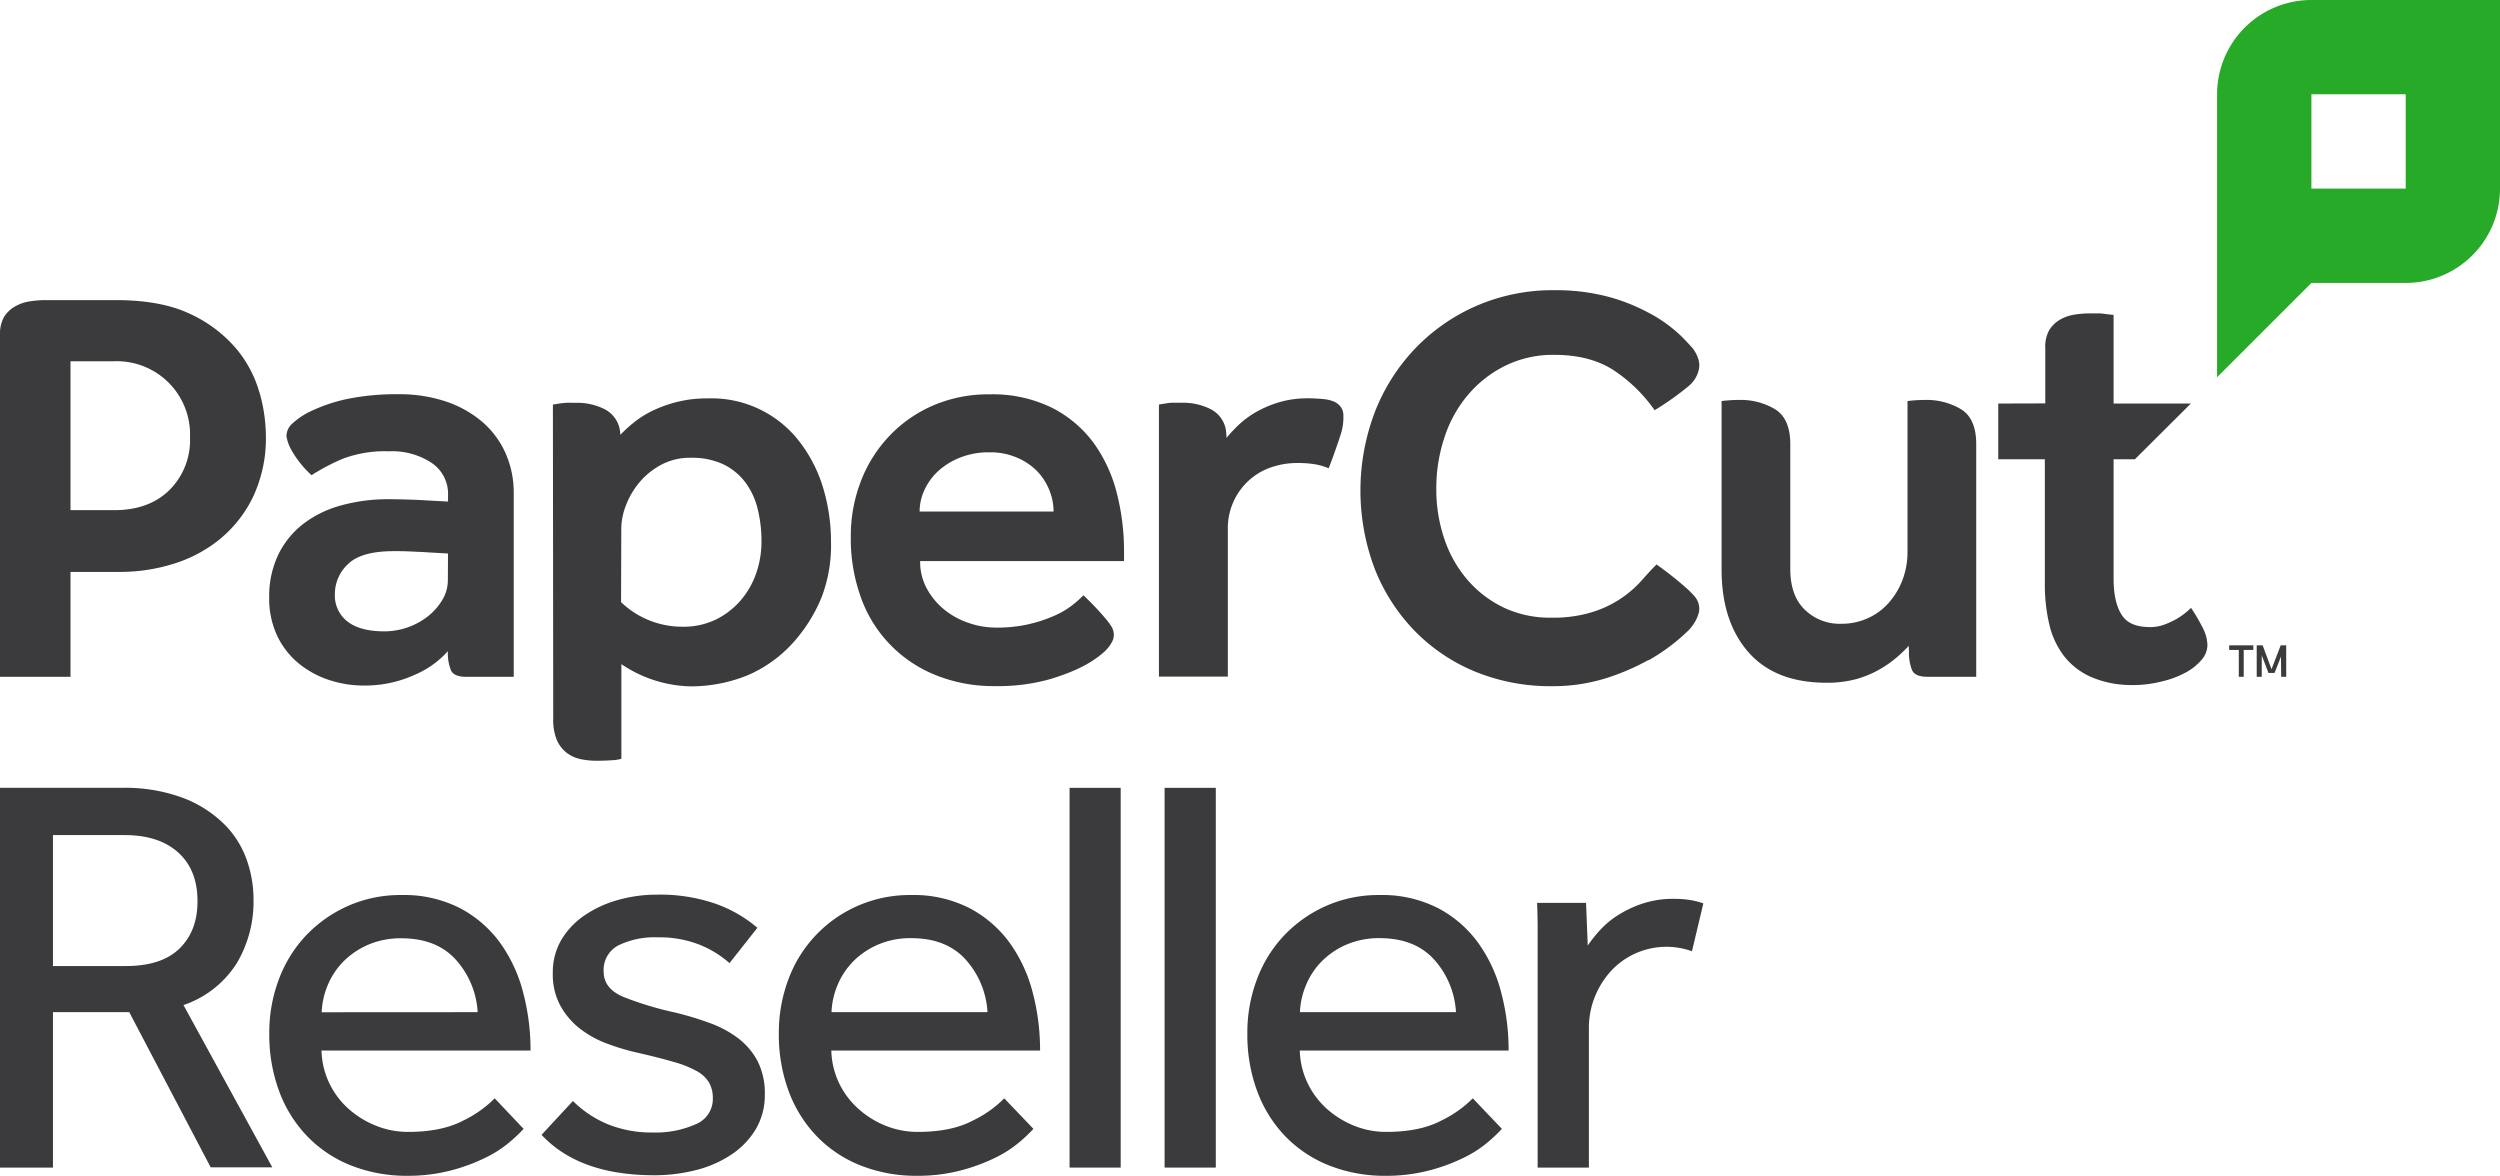
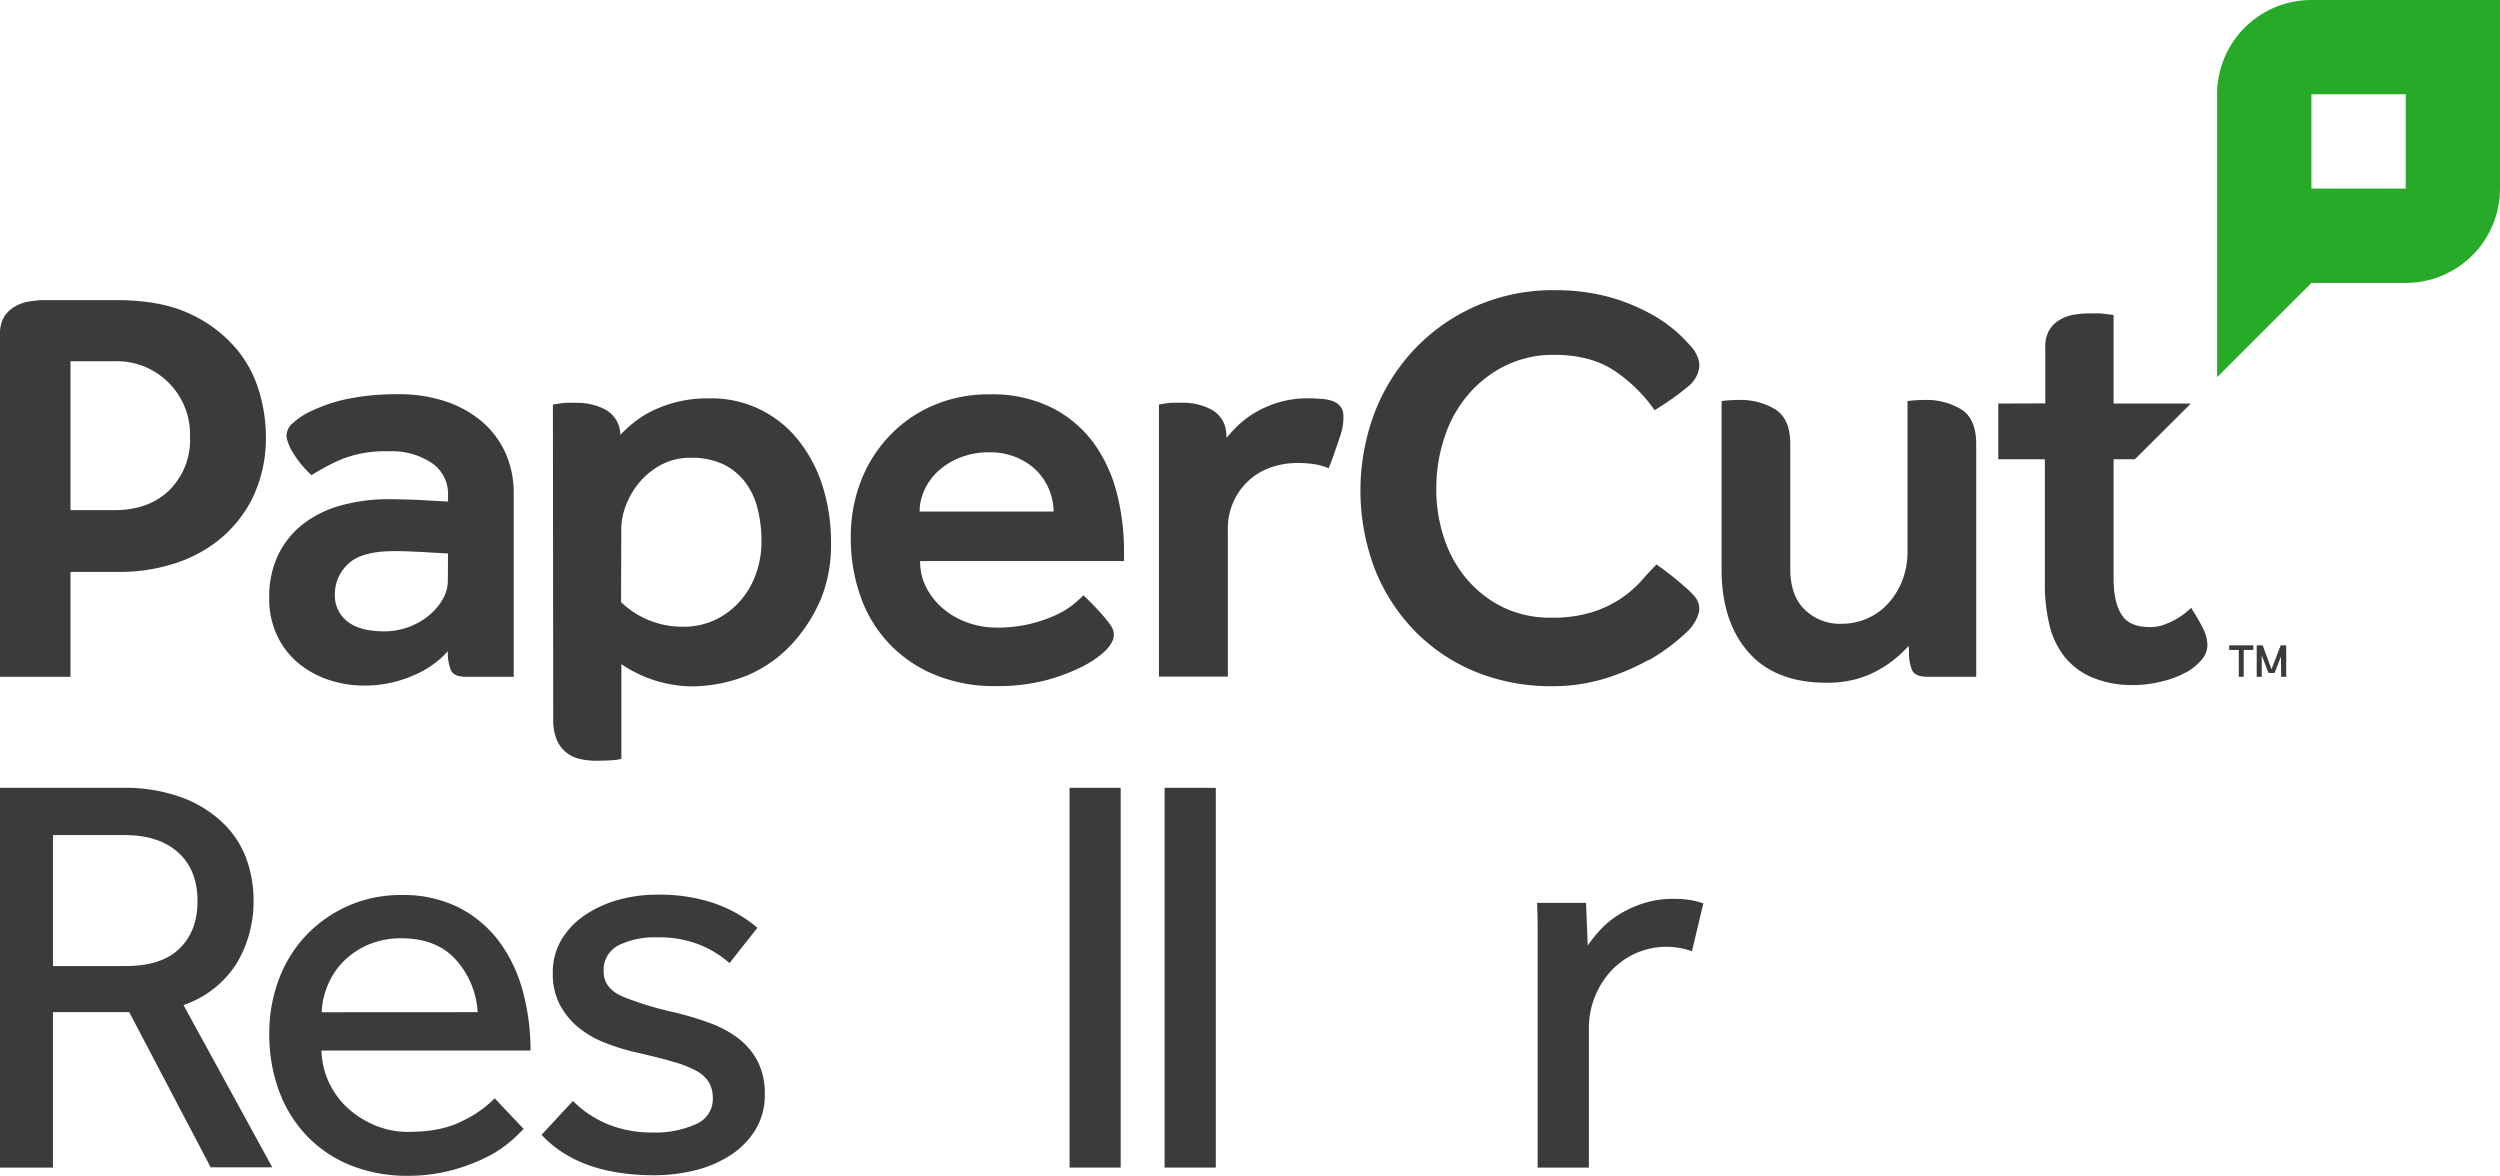
<svg xmlns="http://www.w3.org/2000/svg" viewBox="0 0 544.31 255.95">
  <path fill="#27aa27" d="M503.25,0h0a20.54,20.54,0,0,0-20.54,20.53h0v61.6L503.25,61.6h20.53a20.53,20.53,0,0,0,20.53-20.53V0Zm20.53,41.07H503.25V20.53h20.53Z" />
  <path fill="#3b3b3d" d="M415.31,96.67V87.32c.57-.08,1.26-.14,1.87-.18s1.21-.06,1.79-.06a14.58,14.58,0,0,1,8.11,2.09q3.19,2.08,3.19,7.5v50.68H419.6c-1.73,0-2.83-.47-3.28-1.4a9.84,9.84,0,0,1-.68-4.12l-.08-1.2a29.15,29.15,0,0,1-2.79,2.66,23.75,23.75,0,0,1-3.81,2.6,21.58,21.58,0,0,1-4.94,2,24.14,24.14,0,0,1-6.35.76q-11.16,0-17-6.66t-5.84-18l0-27.34V87.32c.58-.08,1.25-.14,1.87-.18s1.21-.06,1.78-.06a14.56,14.56,0,0,1,8.11,2.09q3.19,2.08,3.2,7.5v27.21c0,3.81,1,6.75,3.11,8.82a10.89,10.89,0,0,0,8.05,3.11,13.61,13.61,0,0,0,5.71-1.21,13.27,13.27,0,0,0,4.57-3.36,16.13,16.13,0,0,0,3-5,17.21,17.21,0,0,0,1.08-6.15Zm-56.36,47a49.1,49.1,0,0,1-9.74,4.13,38.48,38.48,0,0,1-11.22,1.6,43.41,43.41,0,0,1-16.89-3.2,39.4,39.4,0,0,1-13.19-8.94,40.87,40.87,0,0,1-8.63-13.5,48.18,48.18,0,0,1,0-33.9A42.12,42.12,0,0,1,308,76a41.25,41.25,0,0,1,13.37-9.37,41.74,41.74,0,0,1,17.13-3.45,44.85,44.85,0,0,1,11.1,1.29A40.82,40.82,0,0,1,358.76,68a30.85,30.85,0,0,1,7.34,5.24c.86.85,2,2.09,2.48,2.64A7.78,7.78,0,0,1,369.71,78a4.5,4.5,0,0,1,.18,2.41A6.49,6.49,0,0,1,367.72,84a60.66,60.66,0,0,1-7.47,5.31h0a33.22,33.22,0,0,0-8.81-8.63q-5.18-3.42-13-3.42a23.58,23.58,0,0,0-10.73,2.38,25.2,25.2,0,0,0-8.1,6.34,27.45,27.45,0,0,0-5.12,9.26,35,35,0,0,0-1.77,11.15,33.33,33.33,0,0,0,1.77,11,26.55,26.55,0,0,0,5.05,8.9,24.2,24.2,0,0,0,7.87,6,23.47,23.47,0,0,0,10.29,2.19,28.71,28.71,0,0,0,9-1.22,23.76,23.76,0,0,0,10.73-6.88q1.75-2,3.23-3.48a72,72,0,0,1,6.62,5.25,19.37,19.37,0,0,1,1.57,1.57,4.41,4.41,0,0,1,.93,1.58,4.09,4.09,0,0,1,.12,2,8.46,8.46,0,0,1-.87,2.1,10.62,10.62,0,0,1-1.32,1.77,42.78,42.78,0,0,1-8.75,6.58M288.14,86.89c-.69-.07-2.05-.17-3.22-.17a22,22,0,0,0-6.53.89,23.67,23.67,0,0,0-5,2.15,20.55,20.55,0,0,0-3.75,2.79,32.61,32.61,0,0,0-2.6,2.79,12.87,12.87,0,0,0-.18-2,6.27,6.27,0,0,0-3.3-4.27,13.16,13.16,0,0,0-6.2-1.38c-.82,0-1.53,0-2.12,0s-1.12.1-1.57.17-1,.15-1.34.23v59.22h15V115.26a14.07,14.07,0,0,1,4.44-10.53,13.91,13.91,0,0,1,4.82-2.92,17.06,17.06,0,0,1,5.83-1,23.84,23.84,0,0,1,3.74.25,13.77,13.77,0,0,1,3.11.89c.51-1.11,2.21-6,2.68-7.51a12,12,0,0,0,.53-4.2,3.06,3.06,0,0,0-.7-1.82,3.85,3.85,0,0,0-1.56-1.07,7.74,7.74,0,0,0-2-.45m-153,44.2a19.19,19.19,0,0,0,13.45,5.35,16.08,16.08,0,0,0,7.23-1.58,17,17,0,0,0,5.39-4.19,18.06,18.06,0,0,0,3.36-5.9,20.82,20.82,0,0,0,1.14-6.85,29.23,29.23,0,0,0-.82-7.1,16.19,16.19,0,0,0-2.66-5.77,13.32,13.32,0,0,0-4.76-3.94,16.14,16.14,0,0,0-7.23-1.45,13.23,13.23,0,0,0-6.22,1.45,16,16,0,0,0-4.75,3.75,17.28,17.28,0,0,0-3,5,14.26,14.26,0,0,0-1.08,5.26Zm-14.84-43c.37-.08.82-.15,1.34-.23s1-.13,1.57-.17,1.3,0,2.12,0a13.23,13.23,0,0,1,6.21,1.38,6.28,6.28,0,0,1,3.29,4.27,8.83,8.83,0,0,1,.16,1.32,29.1,29.1,0,0,1,3-2.73,20.57,20.57,0,0,1,4.06-2.54,28.26,28.26,0,0,1,5.32-1.9,26.85,26.85,0,0,1,6.66-.76,24.13,24.13,0,0,1,20.17,9.7,31,31,0,0,1,5,10,40.5,40.5,0,0,1,1.65,11.54,31.49,31.49,0,0,1-2,11.93,33.39,33.39,0,0,1-5.07,8.62,28.42,28.42,0,0,1-11.1,8.5,33,33,0,0,1-12.37,2.41,27.91,27.91,0,0,1-15.1-4.84v20.6a8.18,8.18,0,0,1-2.07.32c-1,.08-2.15.11-3.38.11a15.71,15.71,0,0,1-3.55-.38,7.31,7.31,0,0,1-3-1.42,7.05,7.05,0,0,1-2.08-2.78,11.28,11.28,0,0,1-.76-4.48Zm324.93-.27v-12A7.43,7.43,0,0,1,446.1,72a6.48,6.48,0,0,1,2.31-2.34,9,9,0,0,1,3.19-1.15,22,22,0,0,1,3.52-.28c.59,0,1.18,0,1.76,0s1.14.08,1.65.15,1.14.12,1.65.19V87.86H477L464.81,100h-4.63v26q0,5.07,1.72,7.8c1.14,1.82,3.07,2.73,6.28,2.73a8.86,8.86,0,0,0,3.05-.54,18,18,0,0,0,2.6-1.2,14.81,14.81,0,0,0,2-1.37c.57-.48,1-.84,1.21-1.08a41.39,41.39,0,0,1,2.65,4.55,8.5,8.5,0,0,1,.92,3.62,5,5,0,0,1-1.21,3.08,12,12,0,0,1-3.4,2.77,20.36,20.36,0,0,1-5.31,2,25,25,0,0,1-6.8.79,22.18,22.18,0,0,1-8.17-1.57,15.32,15.32,0,0,1-6.15-4.51,17.94,17.94,0,0,1-3.36-7,37.68,37.68,0,0,1-1-9.06V100H435.07V87.86ZM97.51,126.29a8.33,8.33,0,0,1-1.2,4.32,13.11,13.11,0,0,1-3.11,3.55,15.42,15.42,0,0,1-9.51,3.3q-5.32,0-8.06-2.16a7.16,7.16,0,0,1-2.72-6,8.9,8.9,0,0,1,2.91-6.53Q78.75,119.95,86,120c.93,0,2,0,3.36.07s2.56.1,3.74.19l4.44.25ZM68,89.38a15.86,15.86,0,0,0-4.23,2.73A3.69,3.69,0,0,0,62.37,95a9.1,9.1,0,0,0,1.12,3.06,22.12,22.12,0,0,0,4.34,5.4,45.33,45.33,0,0,1,6.73-3.55A25.84,25.84,0,0,1,84.7,98.26,15.56,15.56,0,0,1,94,100.8a8.1,8.1,0,0,1,3.55,7v1.4l-4.69-.25c-1.35-.09-2.75-.15-4.18-.19s-2.75-.07-3.94-.07a38.19,38.19,0,0,0-10.65,1.4,23.59,23.59,0,0,0-8.25,4.12,18.92,18.92,0,0,0-5.33,6.72,21,21,0,0,0-1.9,9.07,19,19,0,0,0,1.84,8.63,17.45,17.45,0,0,0,4.82,6,20.54,20.54,0,0,0,6.6,3.49,24.11,24.11,0,0,0,7.29,1.14,26.08,26.08,0,0,0,11-2.28,20.34,20.34,0,0,0,7.35-5.2,10.19,10.19,0,0,0,.68,4.18c.45.93,1.55,1.4,3.28,1.4h10.38v-40a21.11,21.11,0,0,0-1.78-8.69A19.36,19.36,0,0,0,105,91.85a23.78,23.78,0,0,0-7.93-4.44,32,32,0,0,0-10.34-1.58,54.24,54.24,0,0,0-9.32.7c-1.09.19-2.13.38-3.11.63A35.47,35.47,0,0,0,68,89.38m-11.54-4a25.75,25.75,0,0,0-5.09-9.54,29.14,29.14,0,0,0-10-7.5q-6.3-3-16.19-3H9.91a22,22,0,0,0-3.52.29,9,9,0,0,0-3.2,1.14A6.81,6.81,0,0,0,.88,69,7.59,7.59,0,0,0,0,72.91v74.44H15.35V124.52h11a38.74,38.74,0,0,0,11.17-1.69,29.84,29.84,0,0,0,10.18-5.31,27.16,27.16,0,0,0,7.36-9.26,30.11,30.11,0,0,0,2.83-13.57,35.25,35.25,0,0,0-1.42-9.34M36.91,106.68q-4.47,4.39-12,4.39H15.35V78.65h9.58a15.95,15.95,0,0,1,16.44,16.6,15.32,15.32,0,0,1-4.46,11.43m450.53,34.83h-2.09v-1h5.25v1h-2.09v5.84h-1.07Zm9.18,1.45-1.39,3.56H493.9l-1.46-3.82v4.65h-1.1v-6.84h1.3l1.92,5.21,2-5.21h1.2v6.84h-1.1ZM235.86,129.59a61,61,0,0,1,4.89,5.14,16.1,16.1,0,0,1,1.12,1.49,3.65,3.65,0,0,1,.59,1.42,3.36,3.36,0,0,1-.14,1.67,7,7,0,0,1-1,1.65,8.77,8.77,0,0,1-1.31,1.31c-3.21,2.74-7.37,4.37-11.36,5.59a41.73,41.73,0,0,1-12,1.52A33.52,33.52,0,0,1,203.76,147a28.4,28.4,0,0,1-16.3-16.87,37.56,37.56,0,0,1-2.22-13.19,33.12,33.12,0,0,1,2.22-12.24,29.77,29.77,0,0,1,6.22-9.83,28.94,28.94,0,0,1,9.51-6.6,30.21,30.21,0,0,1,12.24-2.41,29.19,29.19,0,0,1,13.77,3,25.67,25.67,0,0,1,9.07,7.8,32.08,32.08,0,0,1,4.94,10.91A50.79,50.79,0,0,1,244.73,120v2.16H200.34a12.13,12.13,0,0,0,1.46,6,15.25,15.25,0,0,0,3.8,4.57,16.91,16.91,0,0,0,5.33,2.91,18.14,18.14,0,0,0,5.9,1,30.22,30.22,0,0,0,13.06-2.73,18.1,18.1,0,0,0,3.75-2.28c1-.8,1.71-1.46,2.22-2m-6.47-18.26a12.54,12.54,0,0,0-.89-4.57,12.94,12.94,0,0,0-2.6-4.12,13.48,13.48,0,0,0-4.38-3,14.64,14.64,0,0,0-6.09-1.2,16.71,16.71,0,0,0-6.53,1.2,15.47,15.47,0,0,0-4.76,3,13.1,13.1,0,0,0-2.92,4.12,11.24,11.24,0,0,0-1,4.57Z" />
  <path fill="#3b3b3d" d="M0,171.53H26.4a36.28,36.28,0,0,1,13.39,2.17,25.86,25.86,0,0,1,8.86,5.58,20.57,20.57,0,0,1,5,7.74,25.89,25.89,0,0,1,1.55,8.81,26.22,26.22,0,0,1-3.72,14,22.19,22.19,0,0,1-11.53,9l19.34,35.33H45.87L28.14,220.37H11.53v33.84H0Zm27.39,38.8q7.81,0,11.72-3.84T43,196.2q0-6.82-4.21-10.6t-11.65-3.78H11.53v28.51Z" />
  <path fill="#3b3b3d" d="M114,245.78a33,33,0,0,1-3,2.85,24.81,24.81,0,0,1-5.15,3.35,39.21,39.21,0,0,1-7.43,2.79A37,37,0,0,1,88.75,256a32.91,32.91,0,0,1-12.27-2.23,27.1,27.1,0,0,1-9.54-6.33,28.28,28.28,0,0,1-6.14-9.79A35.41,35.41,0,0,1,58.63,225a32.78,32.78,0,0,1,2.11-11.84,28.26,28.26,0,0,1,5.95-9.55,28.62,28.62,0,0,1,9.11-6.38,28.09,28.09,0,0,1,11.59-2.36,26.76,26.76,0,0,1,12.77,2.86,25.5,25.5,0,0,1,8.74,7.56,32.48,32.48,0,0,1,5,10.78,49.34,49.34,0,0,1,1.61,12.65H70a17.4,17.4,0,0,0,1.67,7.06,17.93,17.93,0,0,0,4.15,5.58,20.18,20.18,0,0,0,6,3.72,18.54,18.54,0,0,0,7.07,1.36q7.31,0,12-2.48a24.67,24.67,0,0,0,6.82-4.83Zm-10-25.41A18.66,18.66,0,0,0,99.29,209q-4.22-4.71-11.9-4.71a17.85,17.85,0,0,0-7.13,1.36,17.35,17.35,0,0,0-5.39,3.59,16.24,16.24,0,0,0-3.47,5.15,16.84,16.84,0,0,0-1.36,6Z" />
  <path fill="#3b3b3d" d="M124.74,239.71a23.53,23.53,0,0,0,7.44,5,25.29,25.29,0,0,0,10,1.86,21.29,21.29,0,0,0,9.3-1.8,5.92,5.92,0,0,0,3.72-5.64,6.8,6.8,0,0,0-.81-3.41,7.13,7.13,0,0,0-2.73-2.54,23.06,23.06,0,0,0-5.08-2q-3.17-.93-7.87-2a48.82,48.82,0,0,1-6.63-2,21.91,21.91,0,0,1-5.89-3.28,16.26,16.26,0,0,1-4.22-5,14.31,14.31,0,0,1-1.61-7,14,14,0,0,1,1.92-7.38,17.09,17.09,0,0,1,5.15-5.33,24.69,24.69,0,0,1,7.25-3.28,30.91,30.91,0,0,1,8.37-1.12,36.86,36.86,0,0,1,12.58,1.92A28.91,28.91,0,0,1,164.9,202l-6.07,7.69a22.49,22.49,0,0,0-6.51-4,23.83,23.83,0,0,0-9.11-1.61,18,18,0,0,0-8.55,1.74,6,6,0,0,0-3.23,5.7q0,3.72,4.28,5.52a71.9,71.9,0,0,0,11.22,3.4,70.09,70.09,0,0,1,7.62,2.3,23.51,23.51,0,0,1,6.2,3.34,15.13,15.13,0,0,1,4.22,5,15.48,15.48,0,0,1,1.55,7.19,14.49,14.49,0,0,1-2,7.63,17.28,17.28,0,0,1-5.33,5.51,24.76,24.76,0,0,1-7.68,3.35,36.43,36.43,0,0,1-9.05,1.12q-16.36,0-24.55-8.8Z" />
-   <path fill="#3b3b3d" d="M225,245.78a33,33,0,0,1-3,2.85,25,25,0,0,1-5.14,3.35,39.58,39.58,0,0,1-7.44,2.79A37,37,0,0,1,199.7,256a32.92,32.92,0,0,1-12.28-2.23,27.19,27.19,0,0,1-9.54-6.33,28.28,28.28,0,0,1-6.14-9.79A35.41,35.41,0,0,1,169.57,225a33,33,0,0,1,2.11-11.84,28,28,0,0,1,15.06-15.93,28.09,28.09,0,0,1,11.59-2.36,26.73,26.73,0,0,1,12.77,2.86,25.41,25.41,0,0,1,8.74,7.56,32.29,32.29,0,0,1,5,10.78,49.34,49.34,0,0,1,1.61,12.65H181a17.4,17.4,0,0,0,1.67,7.06,17.8,17.8,0,0,0,4.16,5.58,20,20,0,0,0,5.94,3.72,18.58,18.58,0,0,0,7.07,1.36c4.88,0,8.88-.82,12-2.48a24.59,24.59,0,0,0,6.81-4.83Zm-10-25.41a18.66,18.66,0,0,0-4.71-11.4q-4.22-4.71-11.9-4.71a17.76,17.76,0,0,0-7.12,1.36,17.28,17.28,0,0,0-5.4,3.59,16.41,16.41,0,0,0-3.47,5.15,17.05,17.05,0,0,0-1.36,6Z" />
  <path fill="#3b3b3d" d="M232.87,171.53H244v82.68H232.87Z" />
  <path fill="#3b3b3d" d="M253.56,171.53h11.15v82.68H253.56Z" />
-   <path fill="#3b3b3d" d="M327,245.78a33.31,33.31,0,0,1-3,2.85,24.72,24.72,0,0,1-5.14,3.35,39.58,39.58,0,0,1-7.44,2.79A36.89,36.89,0,0,1,301.7,256a32.91,32.91,0,0,1-12.27-2.23,27.23,27.23,0,0,1-9.55-6.33,28.26,28.26,0,0,1-6.13-9.79A35.19,35.19,0,0,1,271.58,225a32.78,32.78,0,0,1,2.11-11.84,28.11,28.11,0,0,1,5.95-9.55,28.51,28.51,0,0,1,9.11-6.38,28.05,28.05,0,0,1,11.59-2.36,26.76,26.76,0,0,1,12.77,2.86,25.37,25.37,0,0,1,8.73,7.56,32.09,32.09,0,0,1,5,10.78,48.91,48.91,0,0,1,1.62,12.65H283a17.25,17.25,0,0,0,1.68,7.06,17.77,17.77,0,0,0,4.15,5.58,20.06,20.06,0,0,0,5.95,3.72,18.53,18.53,0,0,0,7.06,1.36q7.32,0,12-2.48a24.67,24.67,0,0,0,6.82-4.83Zm-10-25.41a18.66,18.66,0,0,0-4.71-11.4q-4.22-4.71-11.9-4.71a17.81,17.81,0,0,0-7.13,1.36,17.12,17.12,0,0,0-5.39,3.59,16.08,16.08,0,0,0-3.47,5.15,16.85,16.85,0,0,0-1.37,6Z" />
  <path fill="#3b3b3d" d="M334.78,254.21V202.15q0-2.73-.12-5.58h10.66l.37,9.3a29.48,29.48,0,0,1,2.61-3.29,19.34,19.34,0,0,1,3.9-3.28,24.41,24.41,0,0,1,5.33-2.54,21.15,21.15,0,0,1,7-1.06,22.27,22.27,0,0,1,3.41.25,16.2,16.2,0,0,1,2.92.74l-2.48,10.42a16.44,16.44,0,0,0-17.6,4.27,18.47,18.47,0,0,0-3.54,5.64,18,18,0,0,0-1.3,6.82v30.37Z" />
</svg>